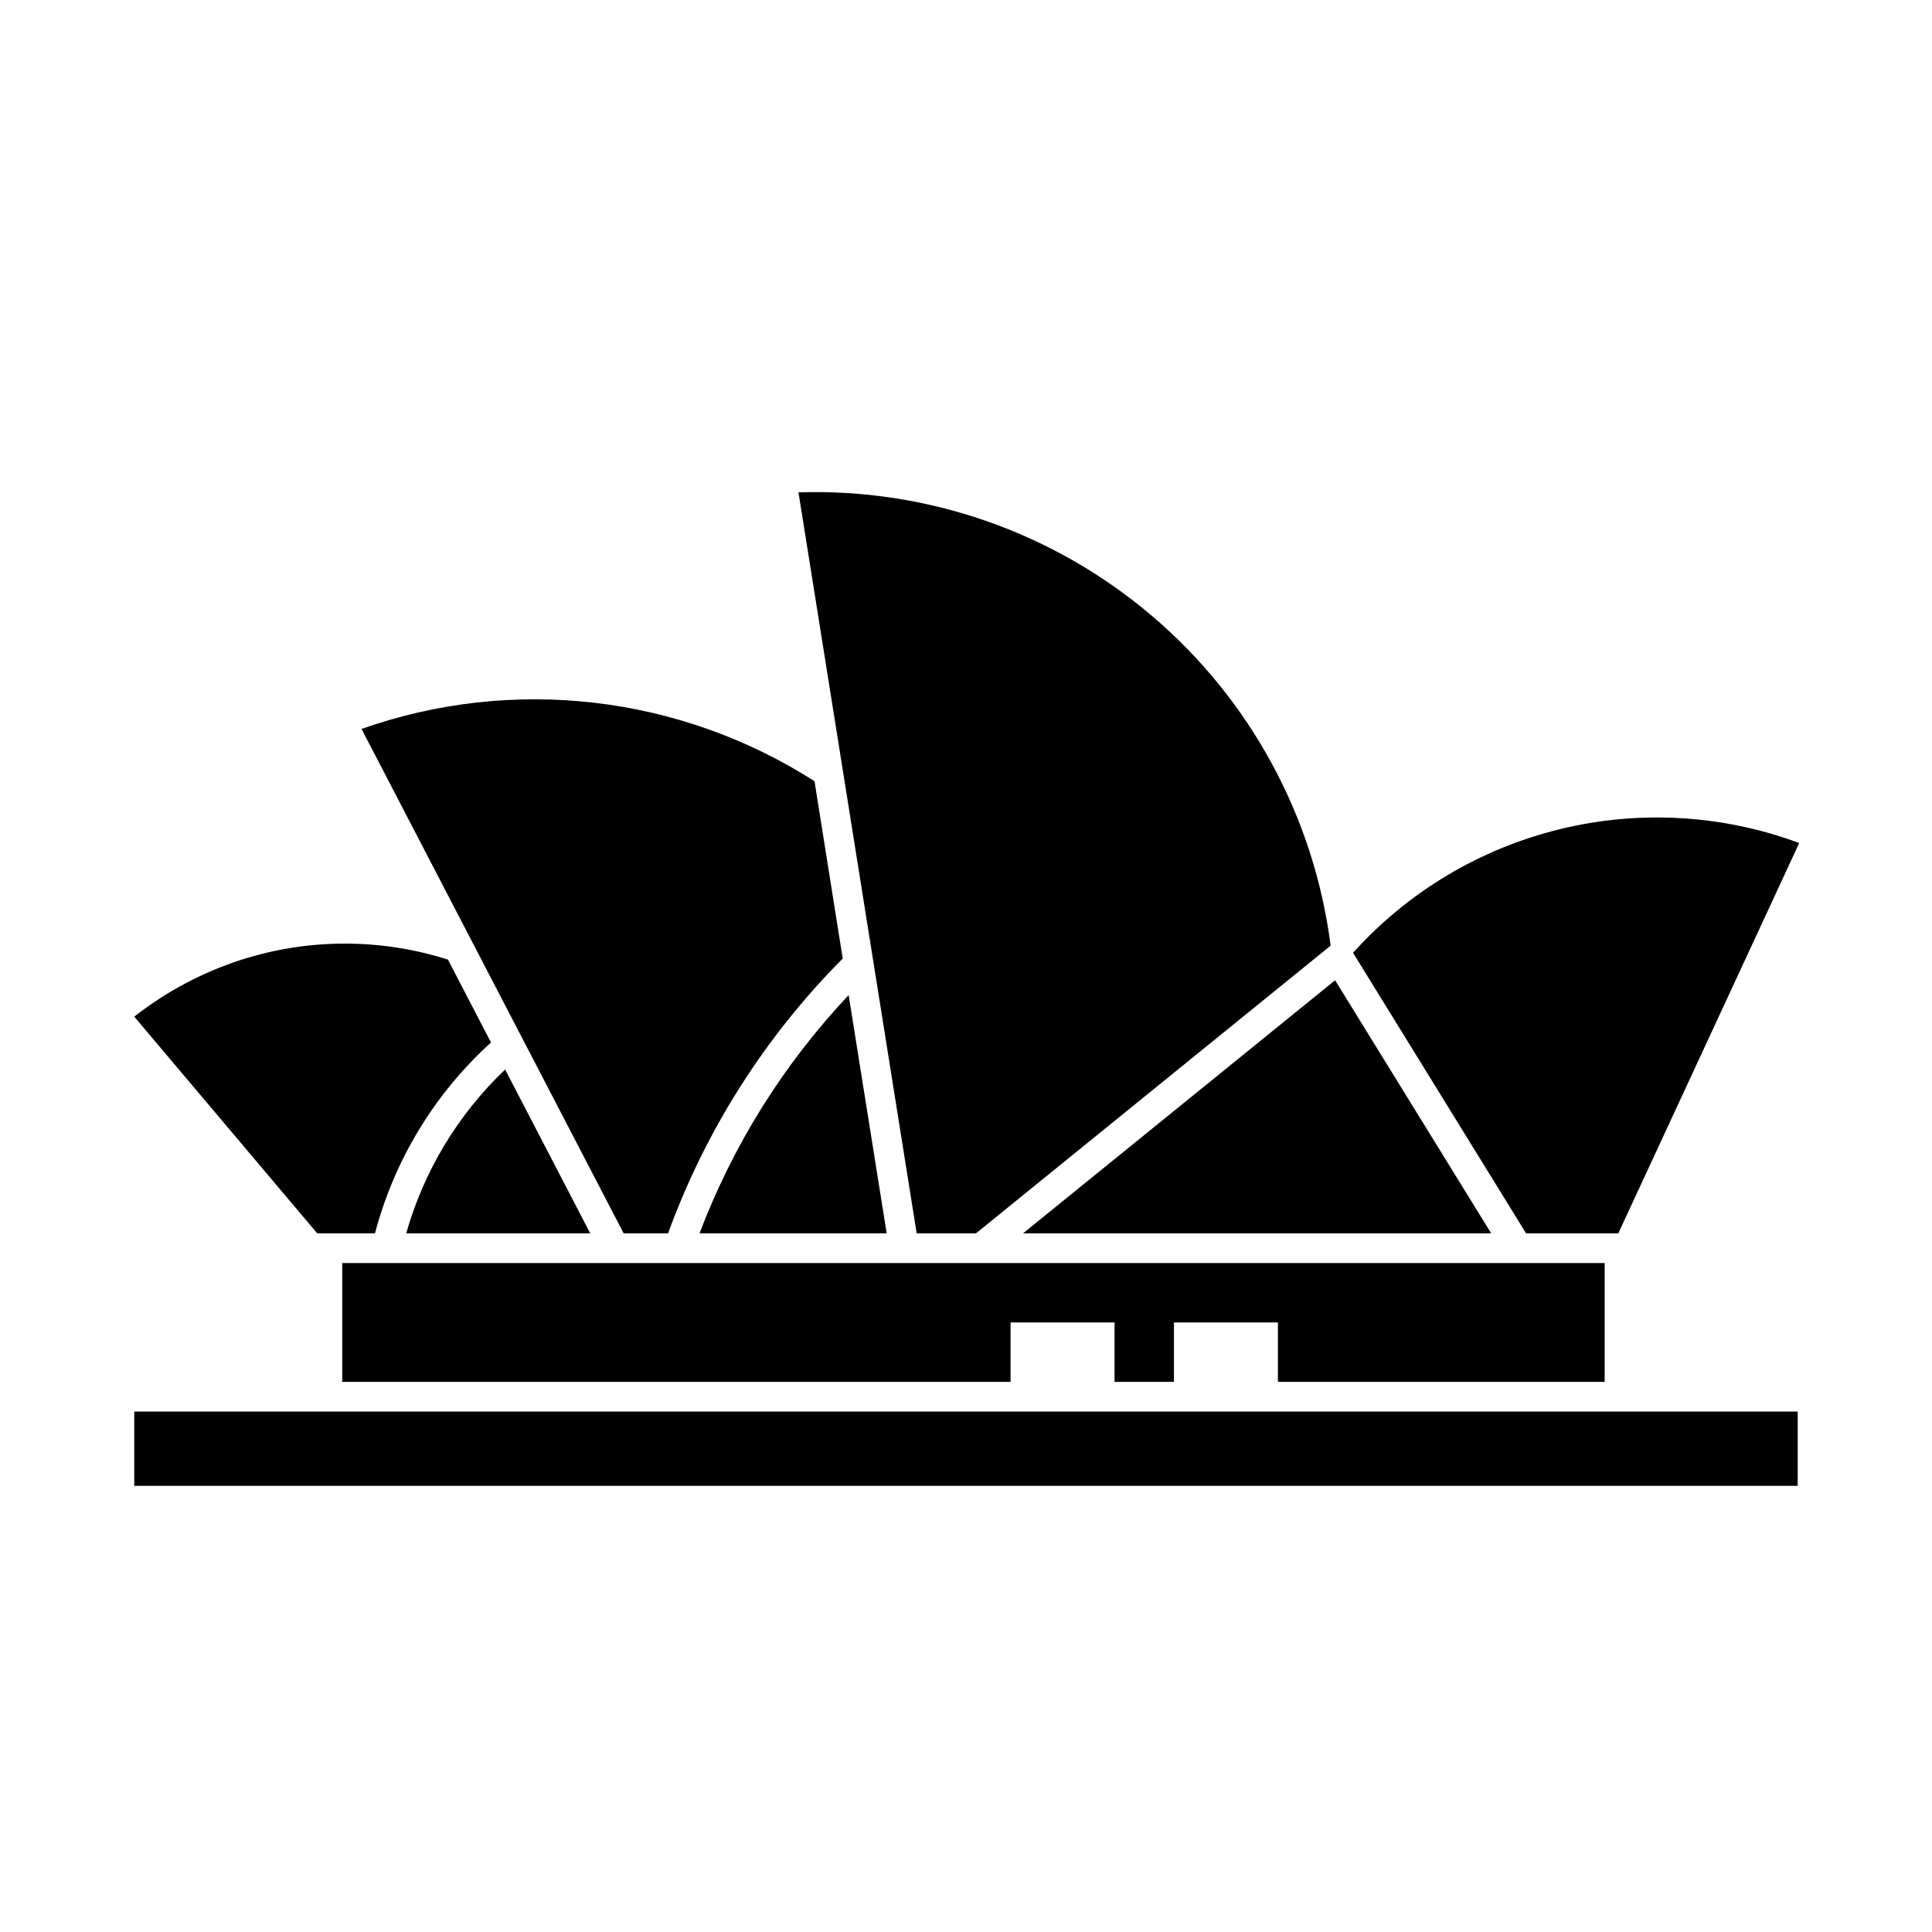
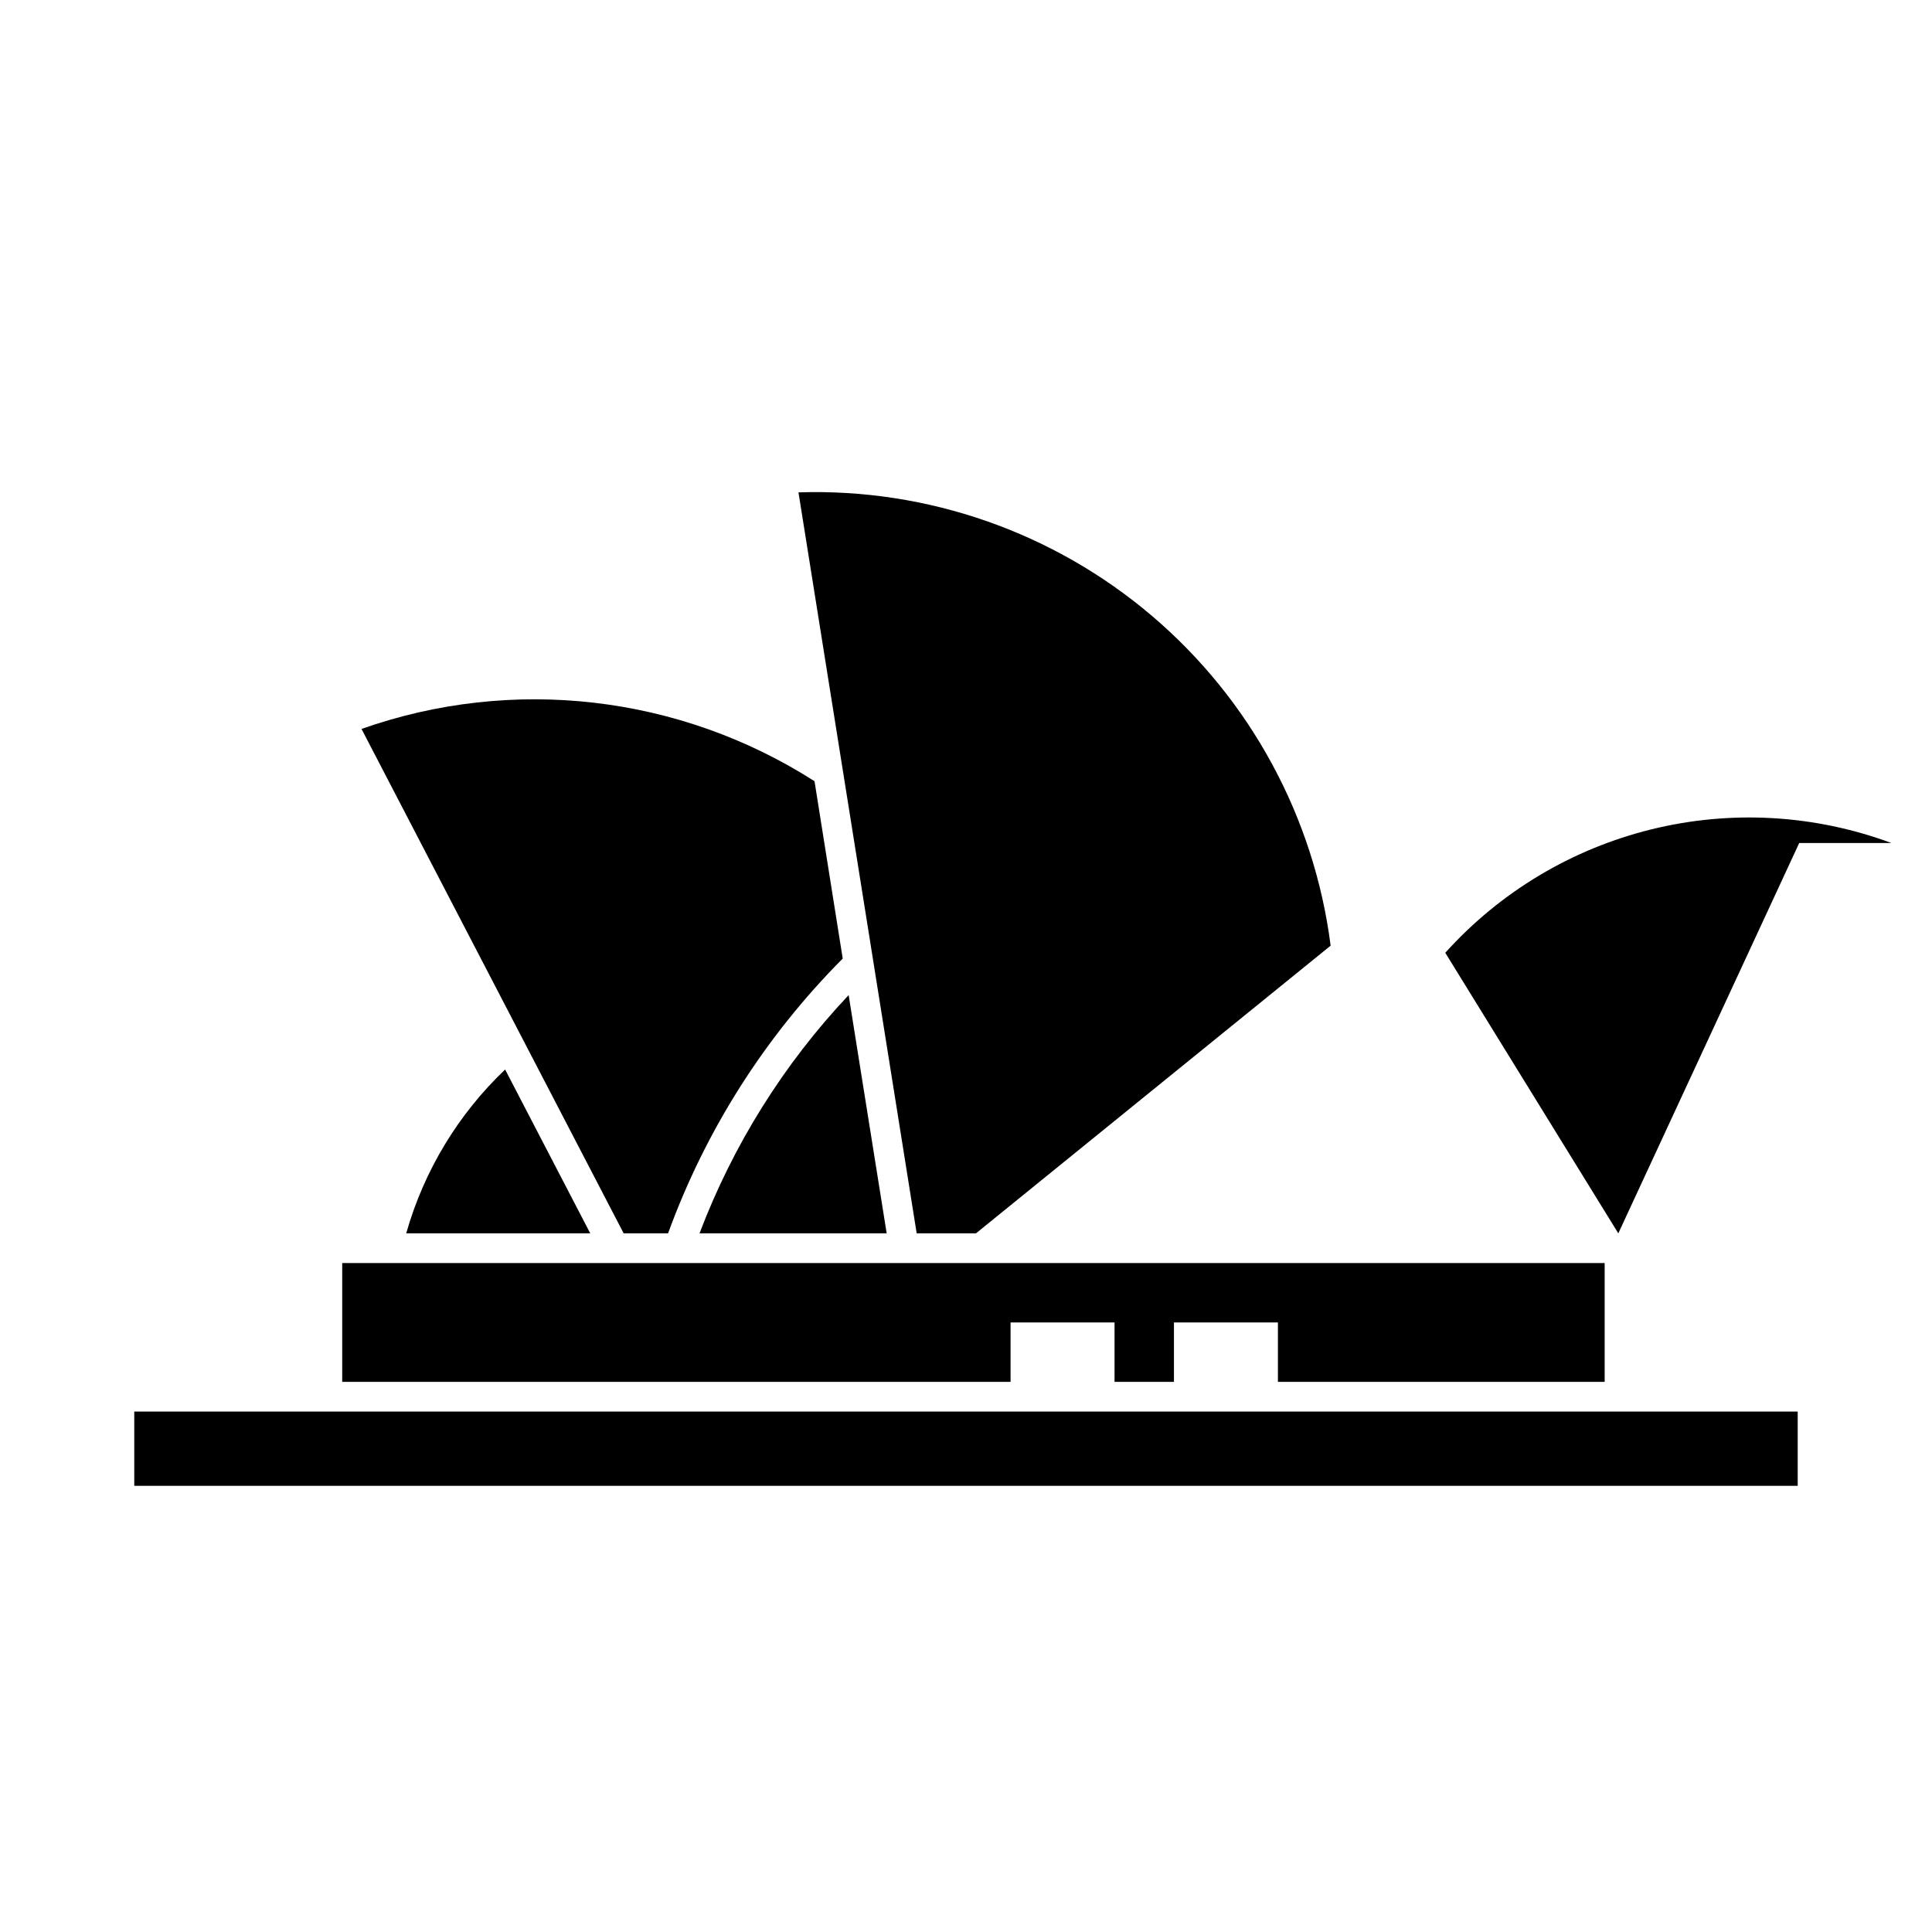
<svg xmlns="http://www.w3.org/2000/svg" fill="#000000" width="800px" height="800px" version="1.1" viewBox="144 144 512 512">
  <g>
    <path d="m300.42 470.85h-48.77c4.695-16.559 13.75-31.551 26.215-43.414z" />
-     <path d="m274.12 420.27c-14.93 13.523-25.609 31.094-30.742 50.578h-15.309l-48.492-57.426c8.461-6.637 18.027-11.727 28.262-15.039 17.836-5.731 37.016-5.758 54.867-0.078z" />
-     <path d="m620.81 367.41-47.941 103.44h-24.441l-45.855-74.352c14.527-16.137 33.566-27.535 54.648-32.719 21.082-5.188 43.234-3.922 63.59 3.633z" />
+     <path d="m620.81 367.41-47.941 103.44l-45.855-74.352c14.527-16.137 33.566-27.535 54.648-32.719 21.082-5.188 43.234-3.922 63.59 3.633z" />
    <path d="m367.33 398.03c-20.535 20.621-36.332 45.469-46.285 72.816h-11.77l-69.469-133.67c40.012-14.125 84.301-9.012 120.05 13.855z" />
    <path d="m368.9 407.71 10.078 63.133h-49.594c8.891-23.441 22.32-44.895 39.516-63.133z" />
    <path d="m496.63 394.61-93.992 76.242h-15.707l-31.328-196.37c34.238-1.117 67.664 10.574 93.742 32.789 26.082 22.215 42.941 53.355 47.285 87.336z" />
-     <path d="m539.18 470.85h-124.06c113.24-91.84 74.293-60.254 82.695-67.07z" />
    <path d="m179.58 518.08h440.83v19.68h-440.83z" />
    <path d="m234.69 478.72v31.488h177.12v-15.746h27.555v15.746h15.742v-15.746h27.555v15.746h86.59v-31.488z" />
  </g>
</svg>